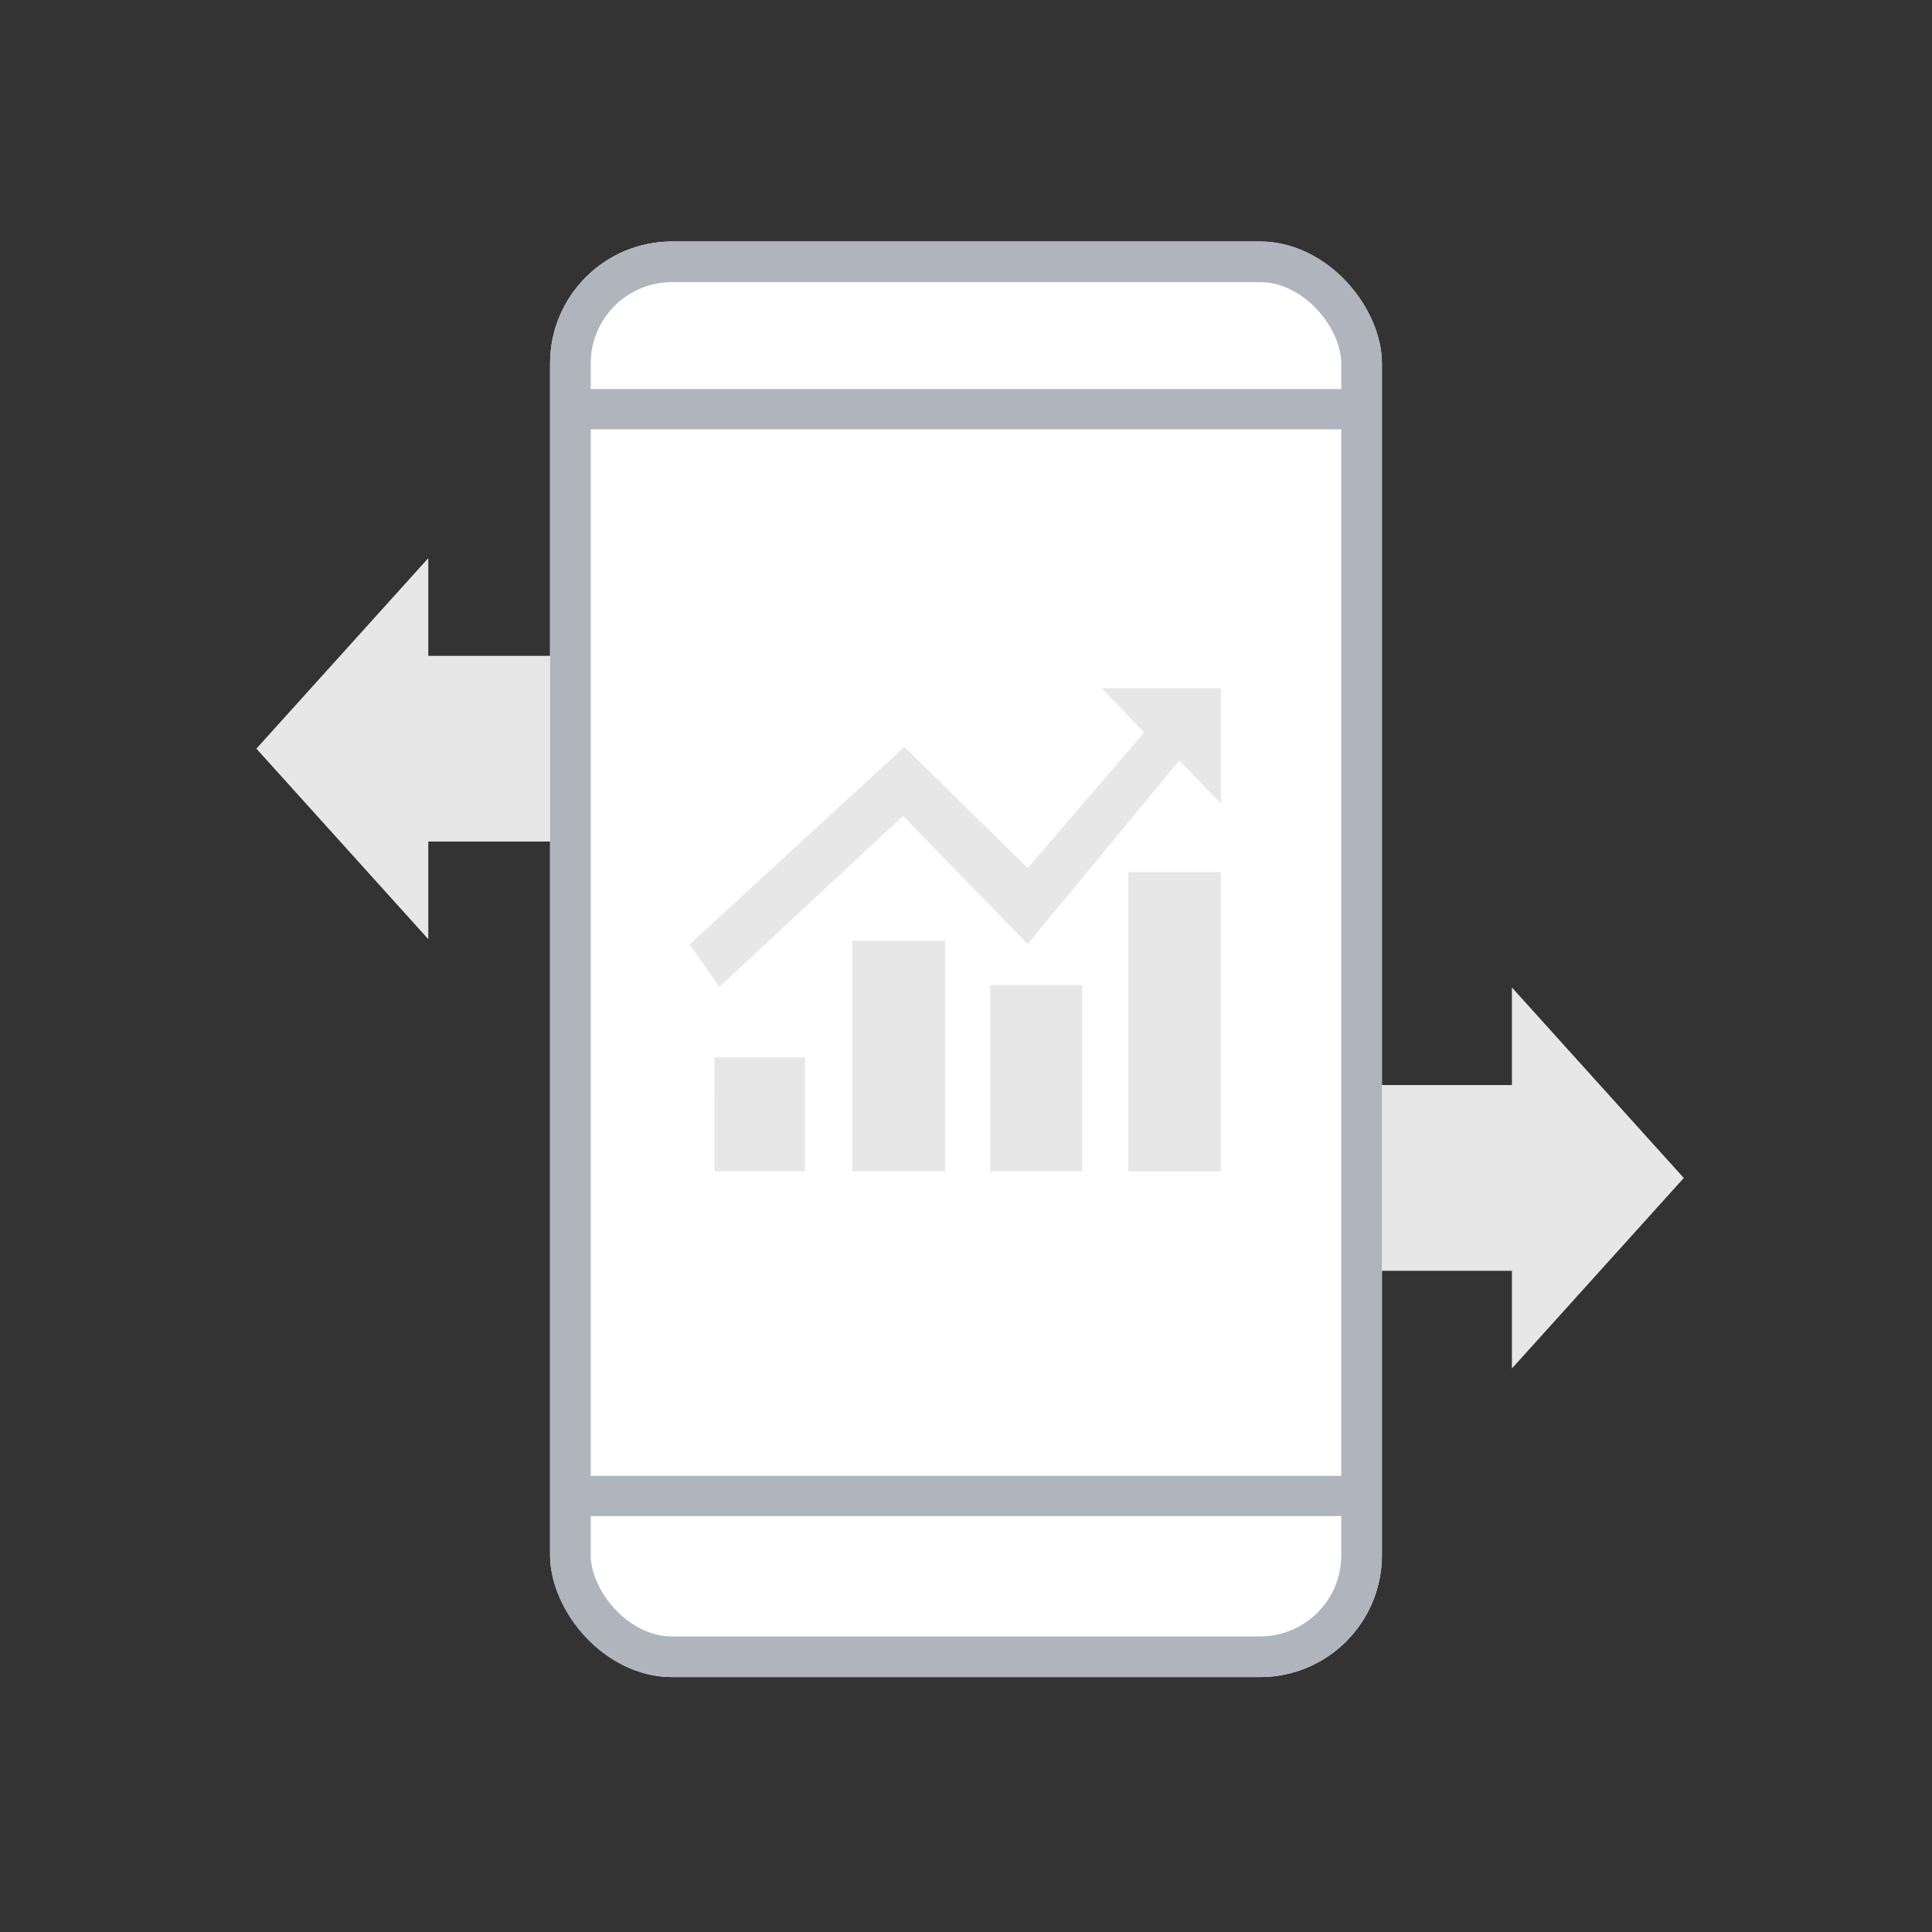
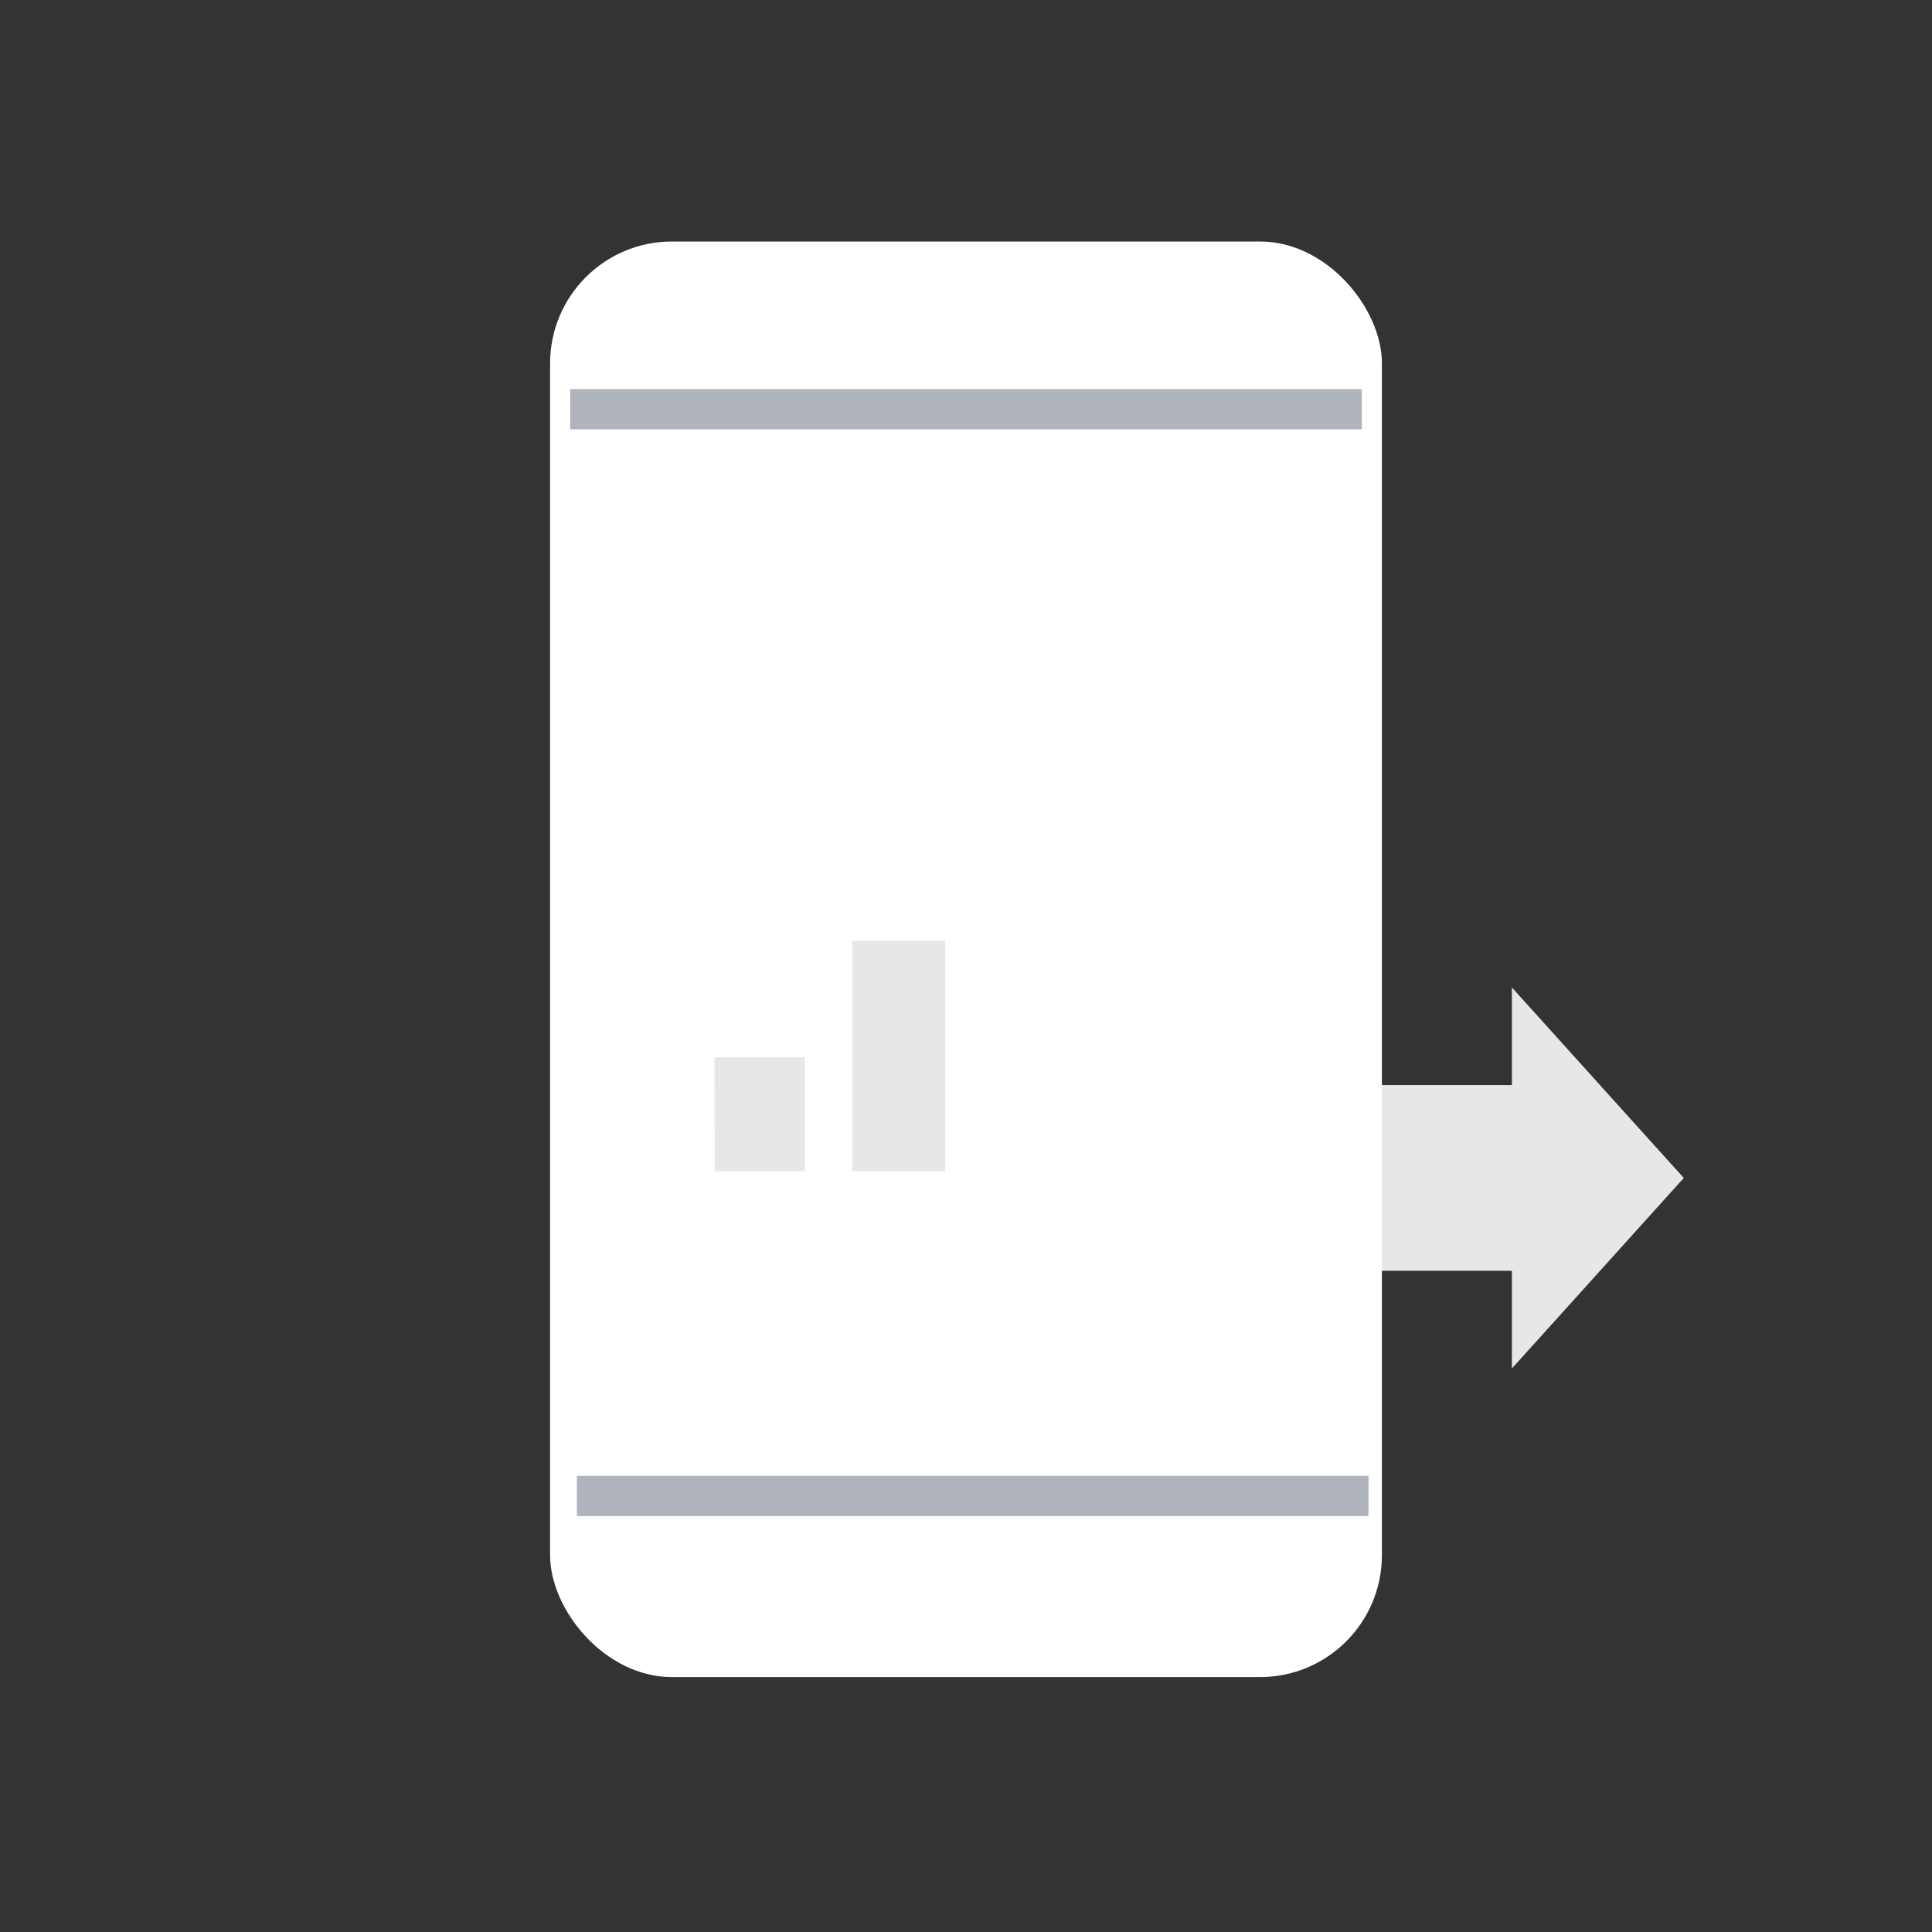
<svg xmlns="http://www.w3.org/2000/svg" width="72" height="72" viewBox="0 0 72 72">
  <rect x="0" y="0" width="72" height="72" fill="#333333" stroke="none" />
  <g id="组_485" data-name="组 485" transform="translate(-216 -288)">
-     <path id="路径_424" data-name="路径 424" d="M225.555,315.9l6.406,7.1v-3.638h7.789v-6.92h-7.789V308.8Z" fill="#e7e7e8" />
    <path id="路径_425" data-name="路径 425" d="M278.75,331.9l-6.406-7.1v3.638h-7.789v6.92h7.789V339Z" fill="#e7e7e8" />
    <rect id="矩形_247" data-name="矩形 247" width="72" height="72" transform="translate(216 288)" fill="none" />
    <g id="矩形_248" data-name="矩形 248" transform="translate(236.5 297)" fill="#fff" stroke="#afb4bd" stroke-miterlimit="10" stroke-width="1.514">
      <rect width="31" height="53.5" rx="4.543" stroke="none" />
-       <rect x="0.757" y="0.757" width="29.486" height="51.986" rx="3.786" fill="none" />
    </g>
    <line id="直线_2" data-name="直线 2" x2="29.5" transform="translate(237.25 303.25)" fill="#fff" stroke="#afb4bd" stroke-miterlimit="10" stroke-width="1.5" />
    <line id="直线_3" data-name="直线 3" x2="29.5" transform="translate(237.5 343.75)" fill="#fff" stroke="#afb4bd" stroke-miterlimit="10" stroke-width="1.5" />
    <g id="组_484" data-name="组 484">
      <path id="路径_426" data-name="路径 426" d="M242.625,327.407H246v4.246h-3.371Z" fill="#e7e7e8" />
      <path id="路径_427" data-name="路径 427" d="M247.765,323.054h3.455v8.6h-3.455Z" fill="#e7e7e8" />
-       <path id="路径_428" data-name="路径 428" d="M252.9,324.711h3.427v6.942H252.9Z" fill="#e7e7e8" />
-       <path id="路径_429" data-name="路径 429" d="M258.045,320.5H261.5v11.155h-3.455Z" fill="#e7e7e8" />
-       <path id="路径_430" data-name="路径 430" d="M241.7,323.194l8.005-7.359,4.594,4.513,4.338-5.047-1.573-1.654H261.5v4.295l-1.551-1.6-5.652,6.84-4.643-4.774-6.842,6.37Z" fill="#e7e7e8" />
    </g>
  </g>
</svg>